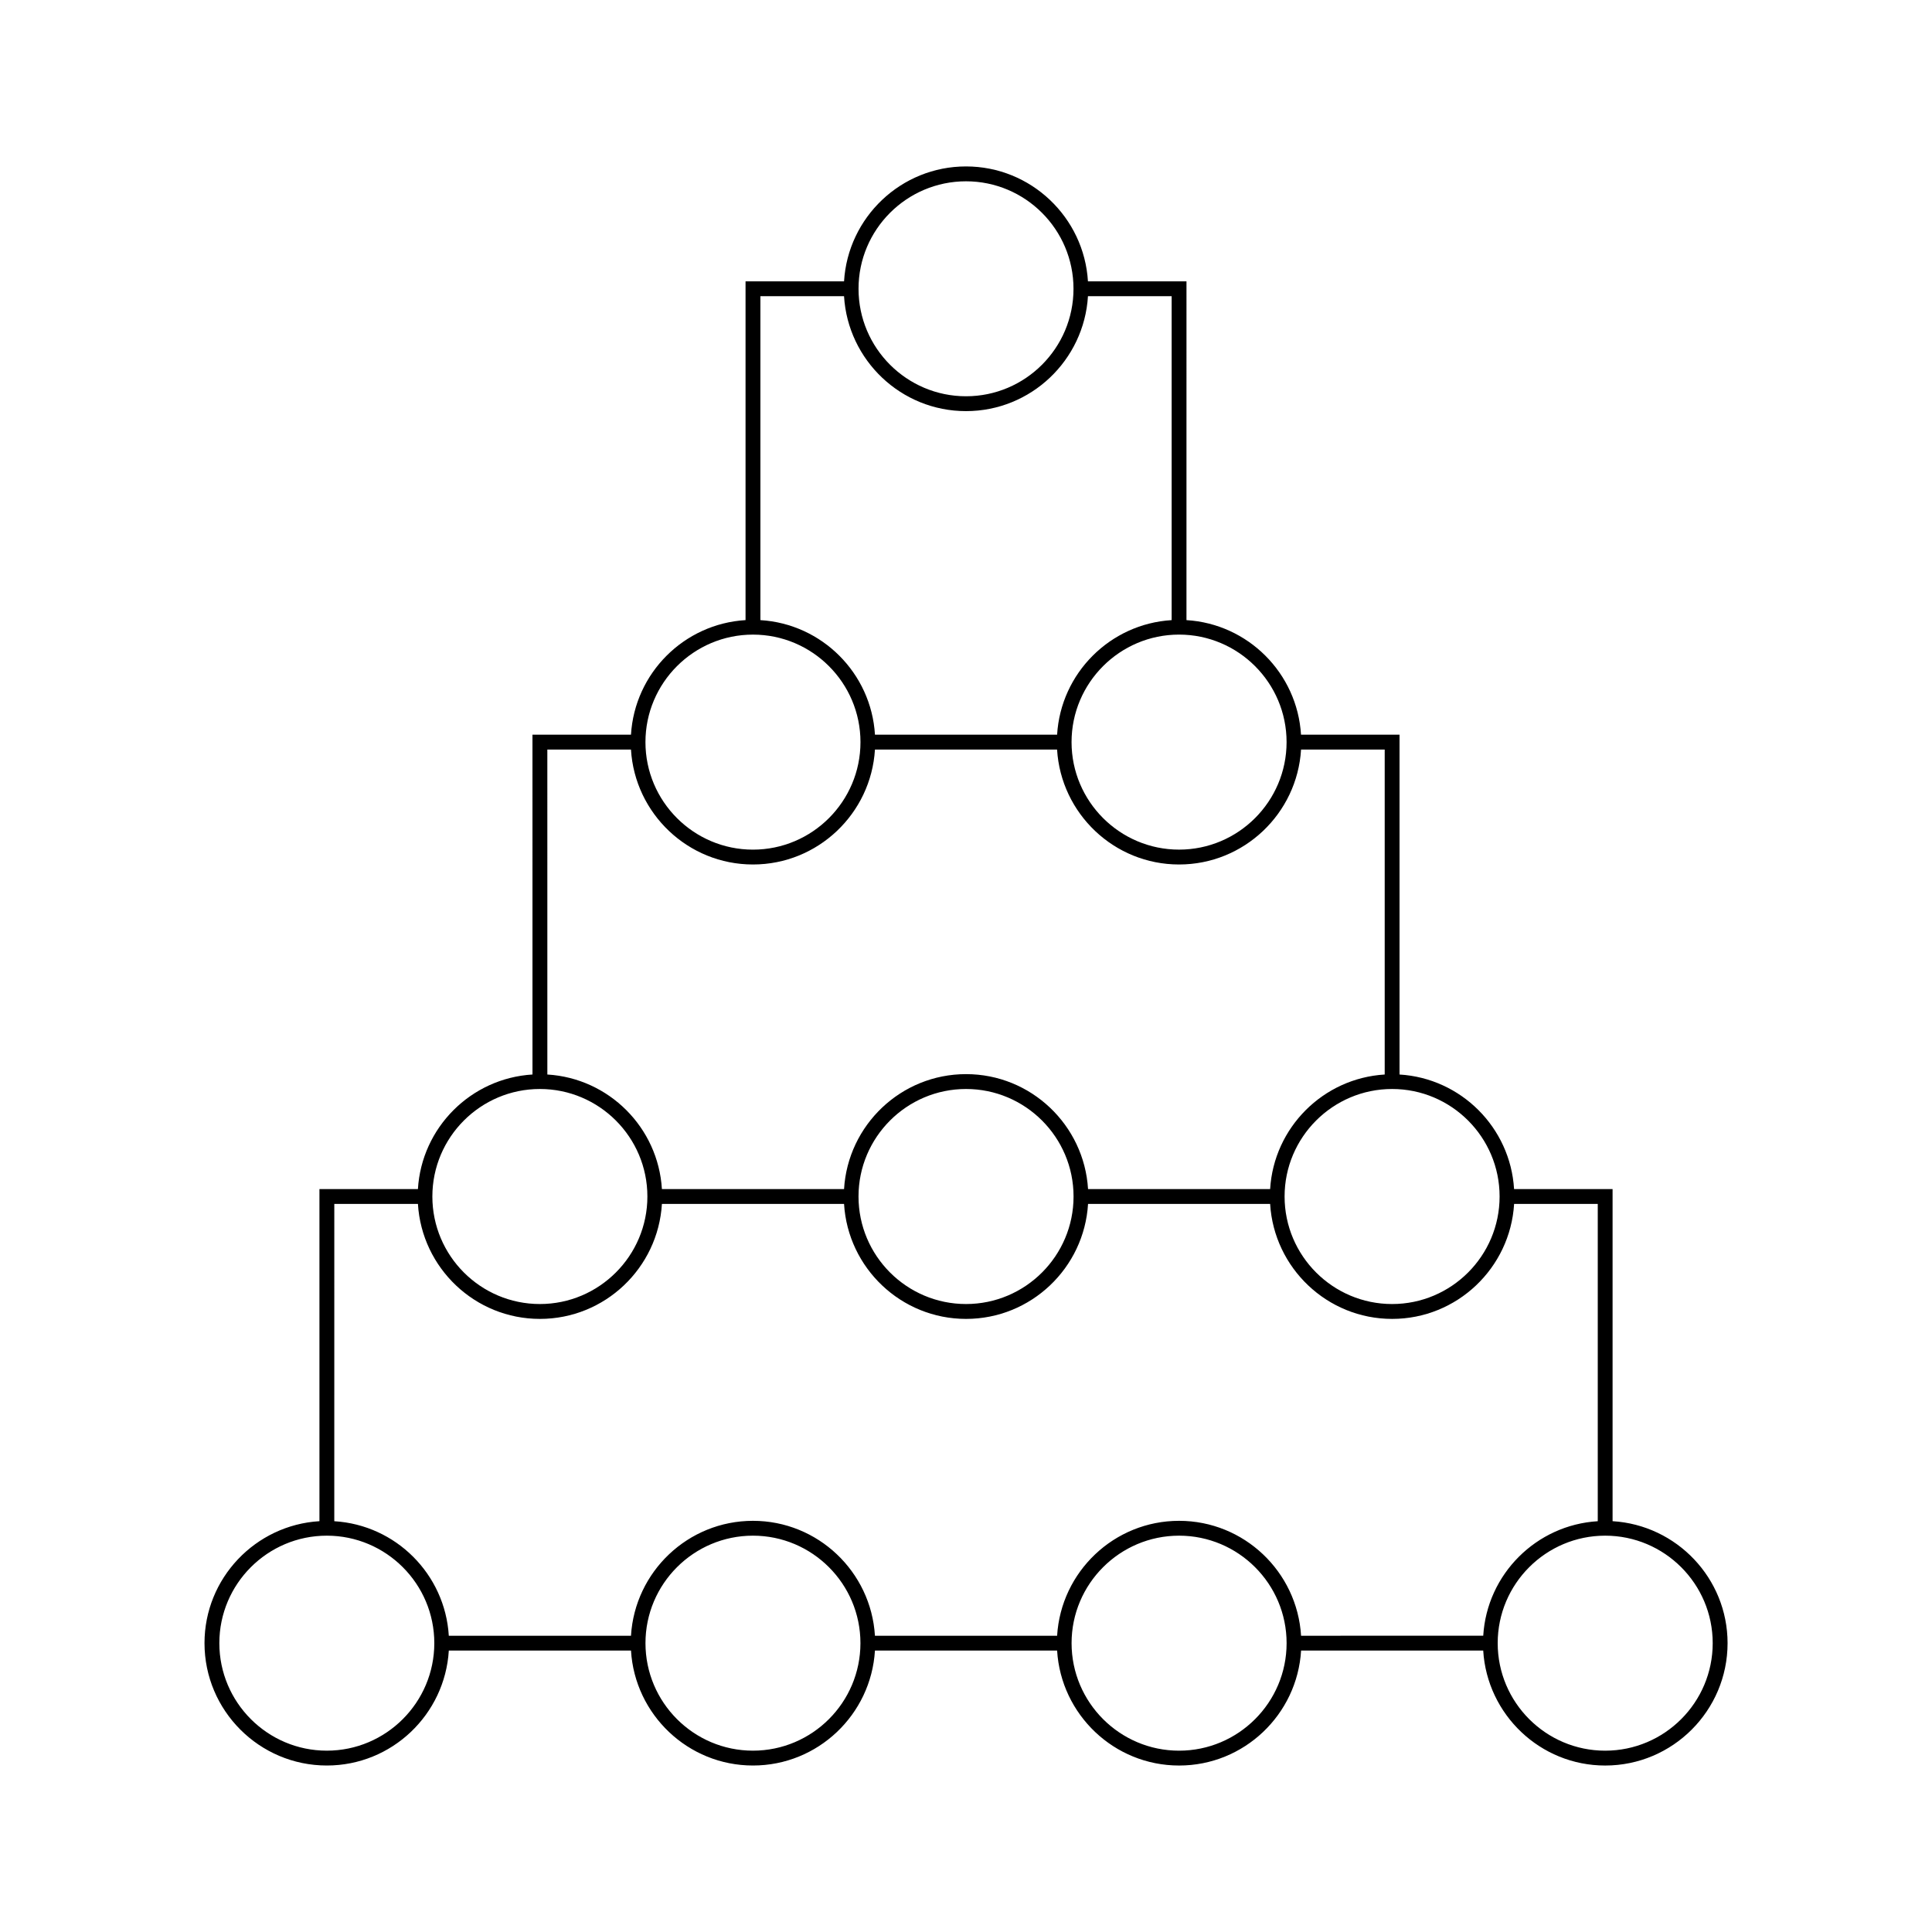
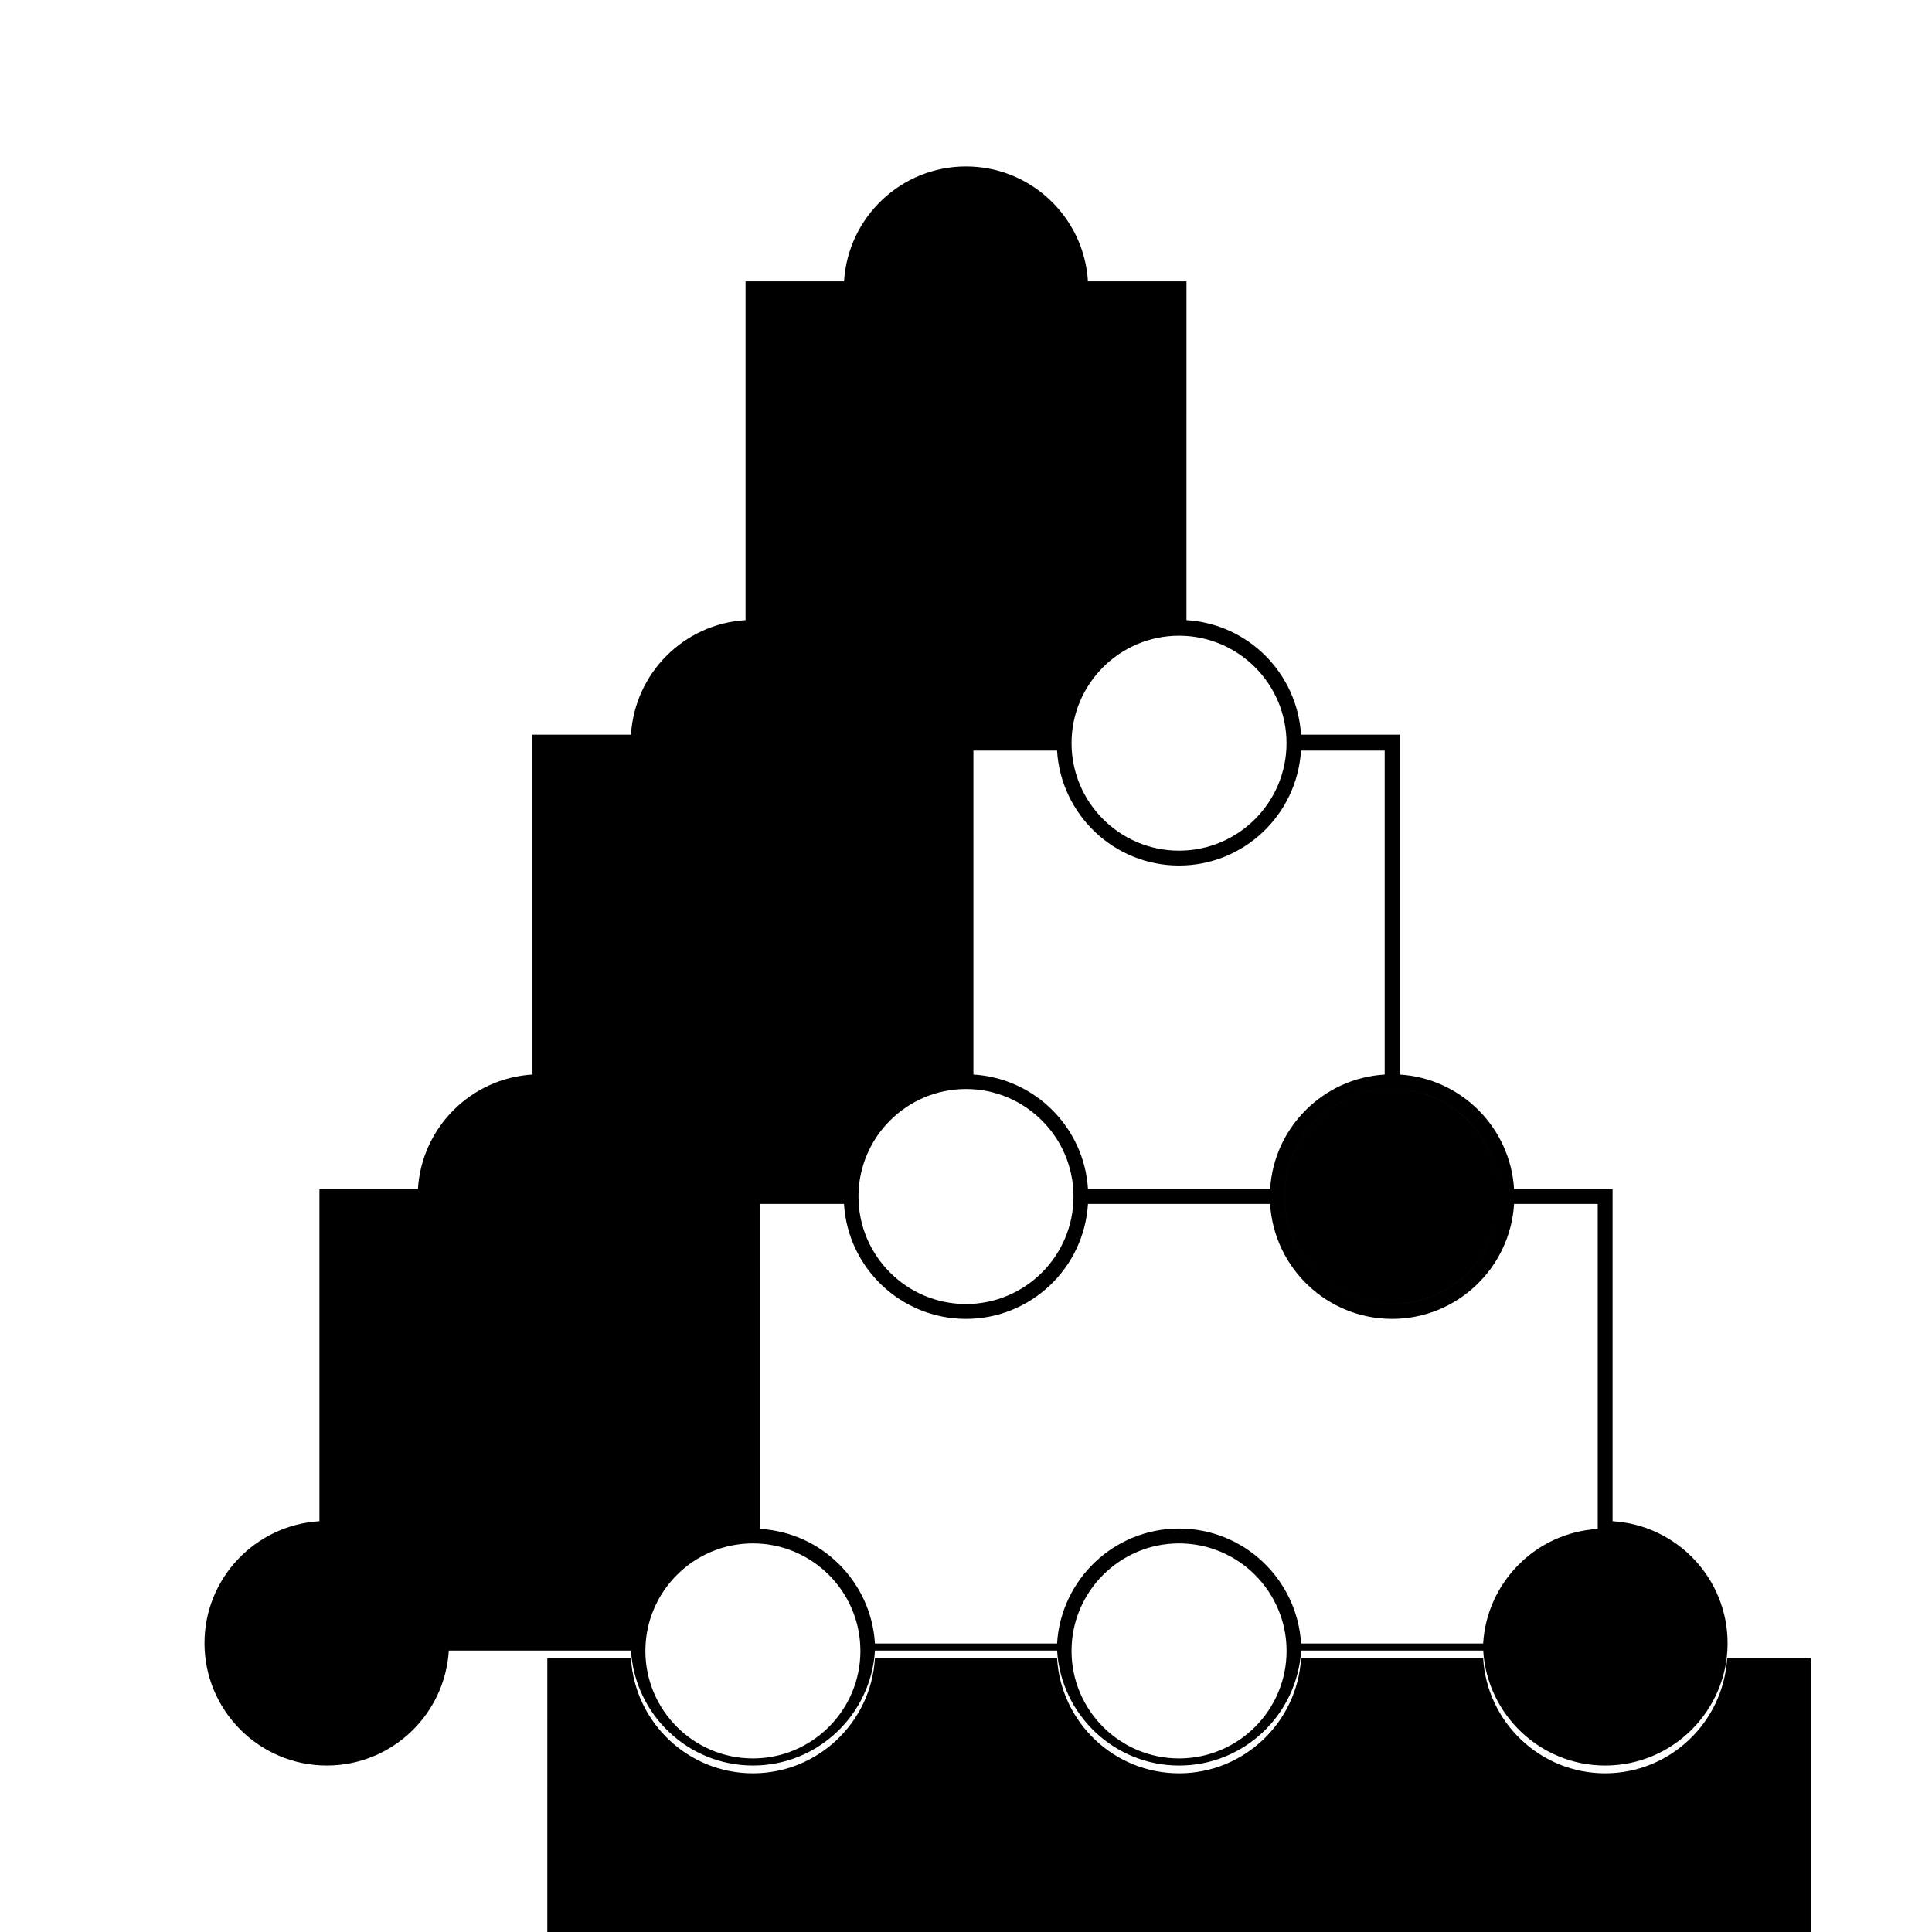
<svg xmlns="http://www.w3.org/2000/svg" fill="#000000" width="800px" height="800px" version="1.1" viewBox="144 144 512 512">
-   <path d="m571.35 547.13v-88.012h-26.105c-0.988-16.305-14.055-29.375-30.355-30.359v-90.059h-26.109c-0.988-16.305-14.051-29.375-30.355-30.359l0.004-89.781h-26.113c-1.02-16.961-15.105-30.453-32.312-30.453-17.215 0-31.301 13.492-32.324 30.453h-26.105v89.777c-16.305 0.988-29.375 14.051-30.359 30.359h-26.109l0.004 90.059c-16.305 0.988-29.375 14.055-30.359 30.359h-26.098v88.016c-16.961 1.023-30.461 15.109-30.461 32.324 0 17.879 14.543 32.426 32.422 32.426 17.215 0 31.293-13.492 32.324-30.461h48.281c1.023 16.961 15.109 30.461 32.324 30.461 17.215 0 31.293-13.492 32.324-30.461h48.277c1.027 16.961 15.113 30.465 32.328 30.465s31.301-13.496 32.328-30.465h48.266c1.027 16.961 15.113 30.465 32.324 30.465 17.879 0 32.434-14.547 32.434-32.434-0.008-17.207-13.508-31.293-30.473-32.32zm-29.941-86.043c0 15.711-12.777 28.496-28.484 28.496-15.711 0-28.496-12.785-28.496-28.496 0-15.707 12.785-28.492 28.496-28.492s28.484 12.781 28.484 28.492zm-56.453-120.42c0 15.711-12.785 28.492-28.492 28.492-15.707 0-28.492-12.785-28.492-28.492s12.785-28.492 28.492-28.492c15.707 0.004 28.492 12.785 28.492 28.492zm-84.953-148.62c15.707 0 28.484 12.777 28.484 28.484s-12.777 28.484-28.484 28.484-28.484-12.777-28.484-28.484c-0.004-15.707 12.777-28.484 28.484-28.484zm-54.492 30.453h22.168c1.023 16.957 15.109 30.453 32.324 30.453 17.207 0 31.293-13.492 32.316-30.453h22.18v85.84c-16.305 0.988-29.375 14.051-30.355 30.359h-48.27c-0.988-16.305-14.051-29.375-30.359-30.359zm-1.969 89.68c15.707 0 28.492 12.785 28.492 28.492 0 15.711-12.785 28.492-28.492 28.492-15.711 0-28.492-12.785-28.492-28.492 0.004-15.711 12.785-28.492 28.492-28.492zm-54.5 30.457h22.172c1.023 16.961 15.109 30.461 32.328 30.461 17.215 0 31.301-13.496 32.328-30.461h48.266c1.027 16.961 15.113 30.461 32.328 30.461 17.215 0 31.301-13.496 32.328-30.461h22.168v86.121c-16.305 0.988-29.379 14.055-30.363 30.359h-48.254c-1.027-16.961-15.121-30.461-32.332-30.461-17.219 0-31.305 13.492-32.328 30.461h-48.27c-0.988-16.305-14.051-29.375-30.359-30.359l-0.004-86.121zm139.46 118.45c0 15.711-12.785 28.496-28.496 28.496s-28.492-12.785-28.492-28.496c0-15.707 12.785-28.492 28.492-28.492 15.711 0 28.496 12.781 28.496 28.492zm-141.43-28.492c15.711 0 28.492 12.785 28.492 28.492 0 15.711-12.785 28.496-28.492 28.496-15.707 0-28.492-12.785-28.492-28.496 0.004-15.711 12.785-28.492 28.492-28.492zm-56.461 175.35c-15.707 0-28.484-12.785-28.484-28.492s12.777-28.484 28.484-28.484 28.484 12.777 28.484 28.484-12.777 28.492-28.484 28.492zm112.93 0c-15.707 0-28.484-12.785-28.484-28.492s12.777-28.484 28.484-28.484c15.707 0 28.484 12.777 28.484 28.484s-12.777 28.492-28.484 28.492zm112.93 0.004c-15.707 0-28.492-12.785-28.492-28.496 0-15.707 12.785-28.484 28.492-28.484 15.707 0 28.492 12.777 28.492 28.484 0 15.715-12.785 28.496-28.492 28.496zm32.324-30.461c-1.023-16.957-15.109-30.453-32.324-30.453-17.215 0-31.301 13.492-32.324 30.453h-48.281c-1.023-16.957-15.109-30.453-32.324-30.453s-31.301 13.492-32.324 30.453h-48.281c-0.988-16.301-14.043-29.367-30.348-30.348l0.004-84.082h22.164c1.023 16.961 15.109 30.465 32.328 30.465s31.305-13.496 32.328-30.465h48.27c1.023 16.961 15.109 30.465 32.328 30.465 17.215 0 31.305-13.496 32.332-30.465h48.254c1.027 16.961 15.121 30.465 32.332 30.465 17.207 0 31.293-13.496 32.324-30.465h22.168v84.078c-16.301 0.988-29.367 14.051-30.348 30.348zm80.594 30.461c-15.707 0-28.484-12.785-28.484-28.496 0-15.707 12.777-28.484 28.484-28.484 15.711 0 28.496 12.777 28.496 28.484 0 15.715-12.777 28.496-28.496 28.496z" />
+   <path d="m571.35 547.13v-88.012h-26.105c-0.988-16.305-14.055-29.375-30.355-30.359v-90.059h-26.109c-0.988-16.305-14.051-29.375-30.355-30.359l0.004-89.781h-26.113c-1.02-16.961-15.105-30.453-32.312-30.453-17.215 0-31.301 13.492-32.324 30.453h-26.105v89.777c-16.305 0.988-29.375 14.051-30.359 30.359h-26.109l0.004 90.059c-16.305 0.988-29.375 14.055-30.359 30.359h-26.098v88.016c-16.961 1.023-30.461 15.109-30.461 32.324 0 17.879 14.543 32.426 32.422 32.426 17.215 0 31.293-13.492 32.324-30.461h48.281c1.023 16.961 15.109 30.461 32.324 30.461 17.215 0 31.293-13.492 32.324-30.461h48.277c1.027 16.961 15.113 30.465 32.328 30.465s31.301-13.496 32.328-30.465h48.266c1.027 16.961 15.113 30.465 32.324 30.465 17.879 0 32.434-14.547 32.434-32.434-0.008-17.207-13.508-31.293-30.473-32.32zm-29.941-86.043c0 15.711-12.777 28.496-28.484 28.496-15.711 0-28.496-12.785-28.496-28.496 0-15.707 12.785-28.492 28.496-28.492s28.484 12.781 28.484 28.492zc0 15.711-12.785 28.492-28.492 28.492-15.707 0-28.492-12.785-28.492-28.492s12.785-28.492 28.492-28.492c15.707 0.004 28.492 12.785 28.492 28.492zm-84.953-148.62c15.707 0 28.484 12.777 28.484 28.484s-12.777 28.484-28.484 28.484-28.484-12.777-28.484-28.484c-0.004-15.707 12.777-28.484 28.484-28.484zm-54.492 30.453h22.168c1.023 16.957 15.109 30.453 32.324 30.453 17.207 0 31.293-13.492 32.316-30.453h22.18v85.84c-16.305 0.988-29.375 14.051-30.355 30.359h-48.27c-0.988-16.305-14.051-29.375-30.359-30.359zm-1.969 89.68c15.707 0 28.492 12.785 28.492 28.492 0 15.711-12.785 28.492-28.492 28.492-15.711 0-28.492-12.785-28.492-28.492 0.004-15.711 12.785-28.492 28.492-28.492zm-54.5 30.457h22.172c1.023 16.961 15.109 30.461 32.328 30.461 17.215 0 31.301-13.496 32.328-30.461h48.266c1.027 16.961 15.113 30.461 32.328 30.461 17.215 0 31.301-13.496 32.328-30.461h22.168v86.121c-16.305 0.988-29.379 14.055-30.363 30.359h-48.254c-1.027-16.961-15.121-30.461-32.332-30.461-17.219 0-31.305 13.492-32.328 30.461h-48.27c-0.988-16.305-14.051-29.375-30.359-30.359l-0.004-86.121zm139.46 118.45c0 15.711-12.785 28.496-28.496 28.496s-28.492-12.785-28.492-28.496c0-15.707 12.785-28.492 28.492-28.492 15.711 0 28.496 12.781 28.496 28.492zm-141.43-28.492c15.711 0 28.492 12.785 28.492 28.492 0 15.711-12.785 28.496-28.492 28.496-15.707 0-28.492-12.785-28.492-28.496 0.004-15.711 12.785-28.492 28.492-28.492zm-56.461 175.35c-15.707 0-28.484-12.785-28.484-28.492s12.777-28.484 28.484-28.484 28.484 12.777 28.484 28.484-12.777 28.492-28.484 28.492zm112.93 0c-15.707 0-28.484-12.785-28.484-28.492s12.777-28.484 28.484-28.484c15.707 0 28.484 12.777 28.484 28.484s-12.777 28.492-28.484 28.492zm112.93 0.004c-15.707 0-28.492-12.785-28.492-28.496 0-15.707 12.785-28.484 28.492-28.484 15.707 0 28.492 12.777 28.492 28.484 0 15.715-12.785 28.496-28.492 28.496zm32.324-30.461c-1.023-16.957-15.109-30.453-32.324-30.453-17.215 0-31.301 13.492-32.324 30.453h-48.281c-1.023-16.957-15.109-30.453-32.324-30.453s-31.301 13.492-32.324 30.453h-48.281c-0.988-16.301-14.043-29.367-30.348-30.348l0.004-84.082h22.164c1.023 16.961 15.109 30.465 32.328 30.465s31.305-13.496 32.328-30.465h48.27c1.023 16.961 15.109 30.465 32.328 30.465 17.215 0 31.305-13.496 32.332-30.465h48.254c1.027 16.961 15.121 30.465 32.332 30.465 17.207 0 31.293-13.496 32.324-30.465h22.168v84.078c-16.301 0.988-29.367 14.051-30.348 30.348zm80.594 30.461c-15.707 0-28.484-12.785-28.484-28.496 0-15.707 12.777-28.484 28.484-28.484 15.711 0 28.496 12.777 28.496 28.484 0 15.715-12.777 28.496-28.496 28.496z" />
</svg>